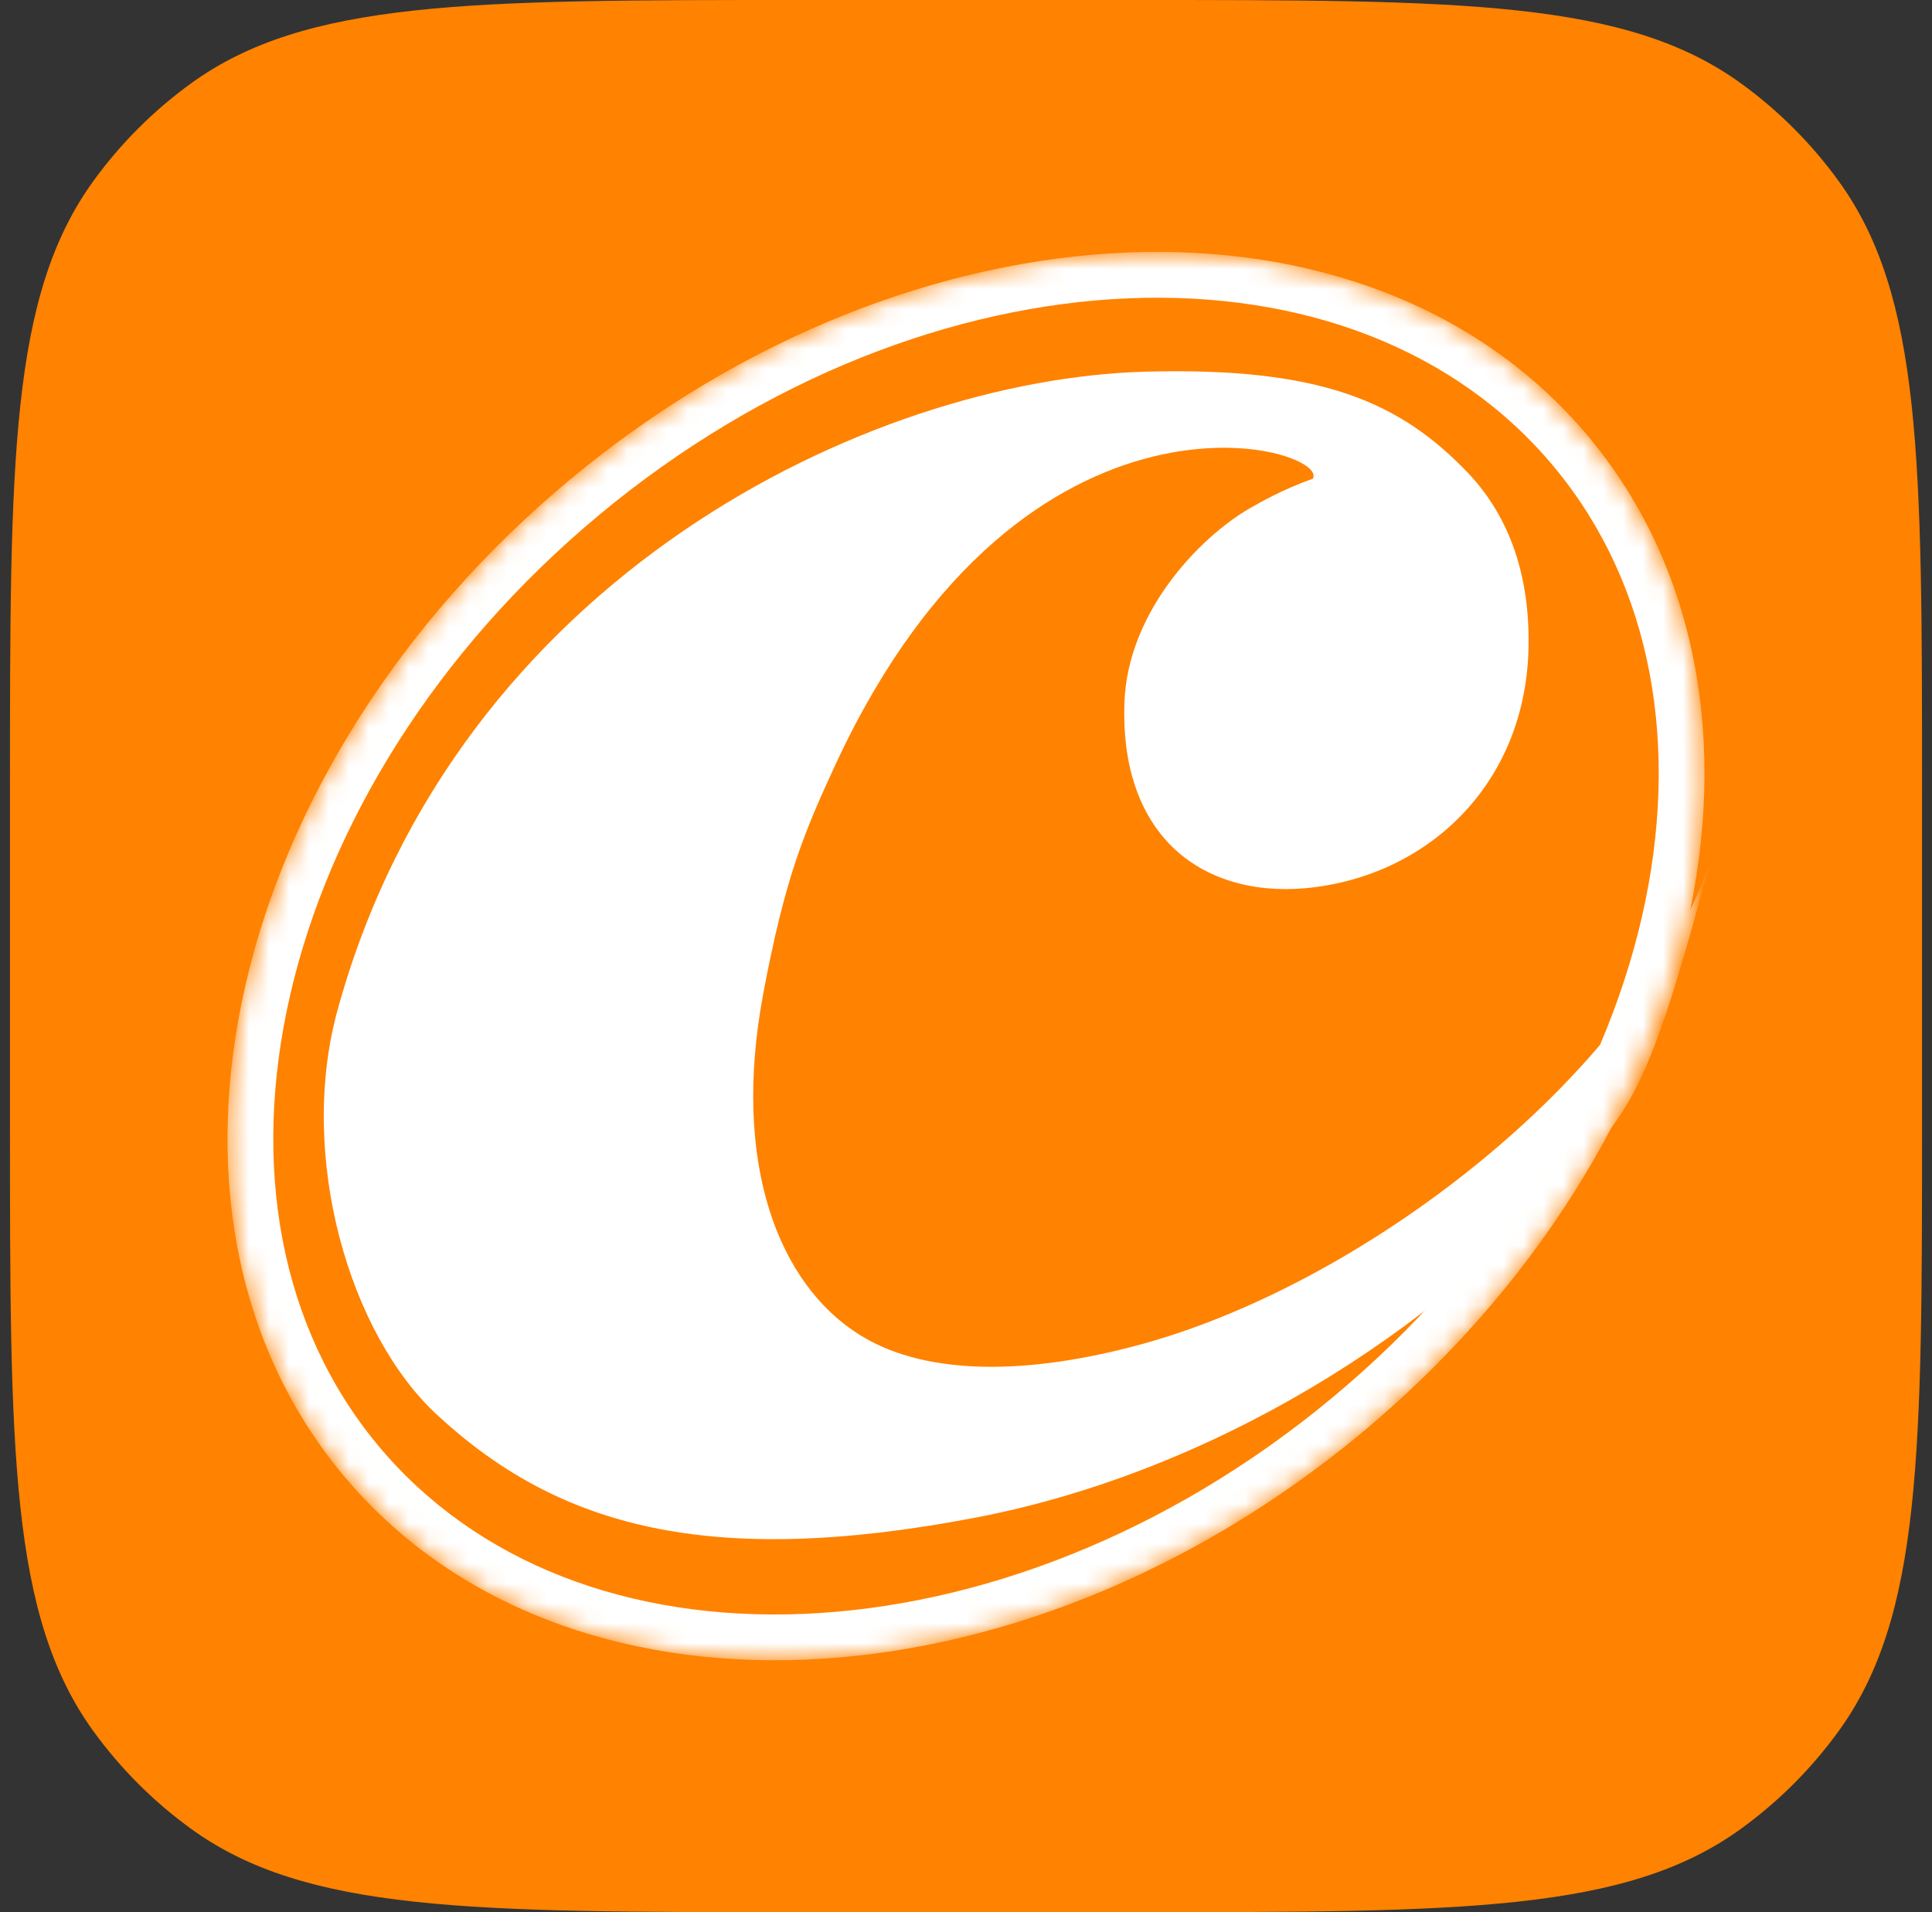
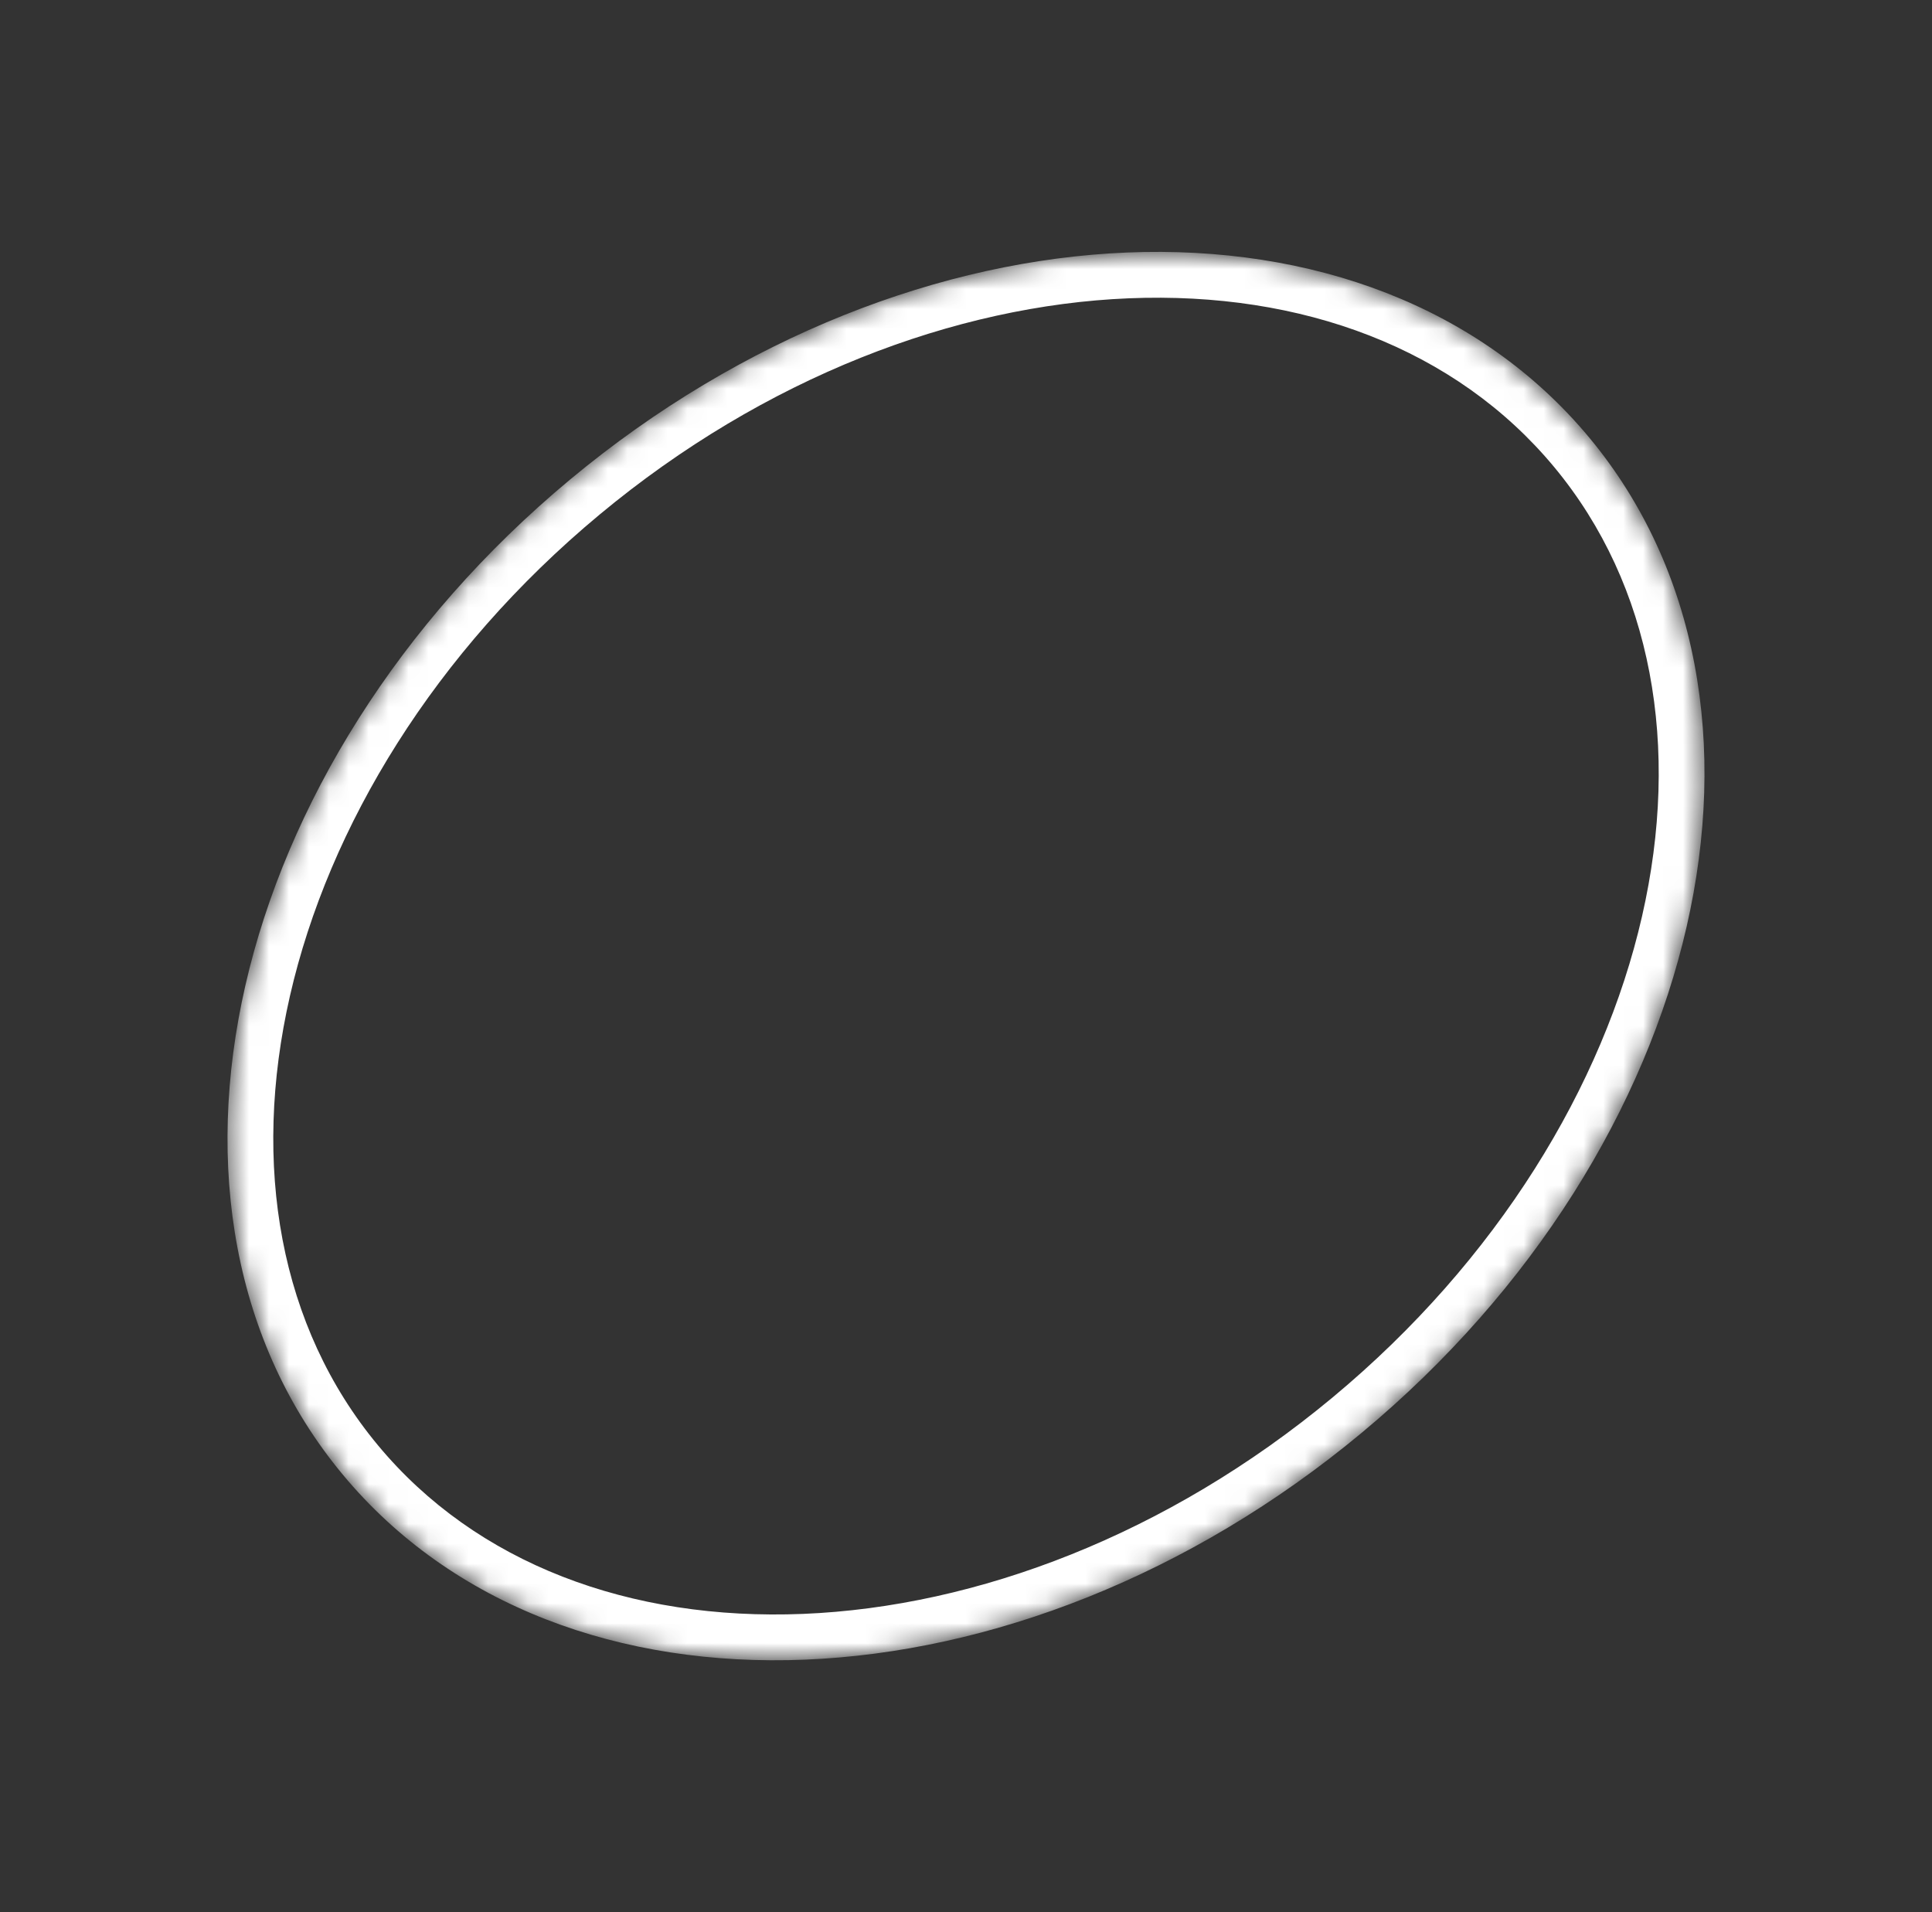
<svg xmlns="http://www.w3.org/2000/svg" width="97" height="96" viewBox="0 0 97 96" fill="none">
  <rect x="0" y="0" width="97" height="96" fill="#333333" stroke="none" />
-   <path d="M0.5 39.6C0.5 23.101 0.5 14.852 4.702 9.069C6.059 7.201 7.701 5.559 9.569 4.202C15.352 0 23.601 0 40.1 0H56.9C73.399 0 81.648 0 87.431 4.202C89.299 5.559 90.941 7.201 92.298 9.069C96.5 14.852 96.5 23.101 96.5 39.6V56.4C96.5 72.899 96.5 81.148 92.298 86.931C90.941 88.799 89.299 90.441 87.431 91.798C81.648 96 73.399 96 56.9 96H40.1C23.601 96 15.352 96 9.569 91.798C7.701 90.441 6.059 88.799 4.702 86.931C0.5 81.148 0.5 72.899 0.5 56.4V39.6Z" fill="#FF8200" />
  <mask id="mask0_9_199" style="mask-type:alpha" maskUnits="userSpaceOnUse" x="11" y="12" width="75" height="72">
    <path d="M79.797 21.976C90.772 35.192 85.657 57.556 68.372 71.929C51.087 86.302 28.178 87.24 17.203 74.024C6.228 60.808 11.343 38.444 28.628 24.071C45.913 9.698 68.822 8.76 79.797 21.976Z" fill="white" />
  </mask>
  <g mask="url(#mask0_9_199)">
    <path fill-rule="evenodd" clip-rule="evenodd" d="M82.441 46.006C84.386 37.502 82.962 29.386 78.028 23.445C73.095 17.505 65.382 14.619 56.673 14.976C47.961 15.332 38.387 18.947 30.098 25.839C21.809 32.732 16.505 41.488 14.559 49.994C12.614 58.498 14.038 66.615 18.972 72.555C23.905 78.495 31.618 81.381 40.327 81.025C49.039 80.668 58.613 77.053 66.902 70.161C75.191 63.269 80.495 54.512 82.441 46.006ZM68.372 71.929C85.657 57.556 90.772 35.192 79.797 21.976C68.822 8.76 45.913 9.698 28.628 24.071C11.343 38.444 6.228 60.809 17.203 74.024C28.178 87.24 51.087 86.302 68.372 71.929Z" fill="white" />
-     <path d="M85.812 43.429C83.082 53.704 82.004 55.716 79.273 58.447C72.137 66.937 60.672 73.986 48.859 76.215C35.605 78.727 28.047 76.675 21.964 71.05C17.57 67.018 14.933 58.103 16.937 50.746C22.914 28.92 43.726 19.05 57.473 18.661C66.332 18.414 70.305 20.183 73.715 23.755C75.824 25.984 76.844 28.991 76.739 32.669C76.528 39.461 71.606 44.025 65.559 44.591C62.852 44.838 60.461 44.095 58.844 42.504C57.191 40.876 56.348 38.4 56.453 35.323C56.594 30.547 60.531 26.691 62.992 25.383C62.992 25.383 64.363 24.569 65.91 24.038C66.859 22.482 51.531 17.883 42.004 38.259C40.422 41.69 39.437 43.918 38.312 49.932C36.73 58.422 39.086 64.471 43.164 67.018C46.152 68.892 50.898 69.175 56.945 67.584C68.336 64.612 82.016 54.077 85.812 43.429Z" fill="white" />
  </g>
</svg>